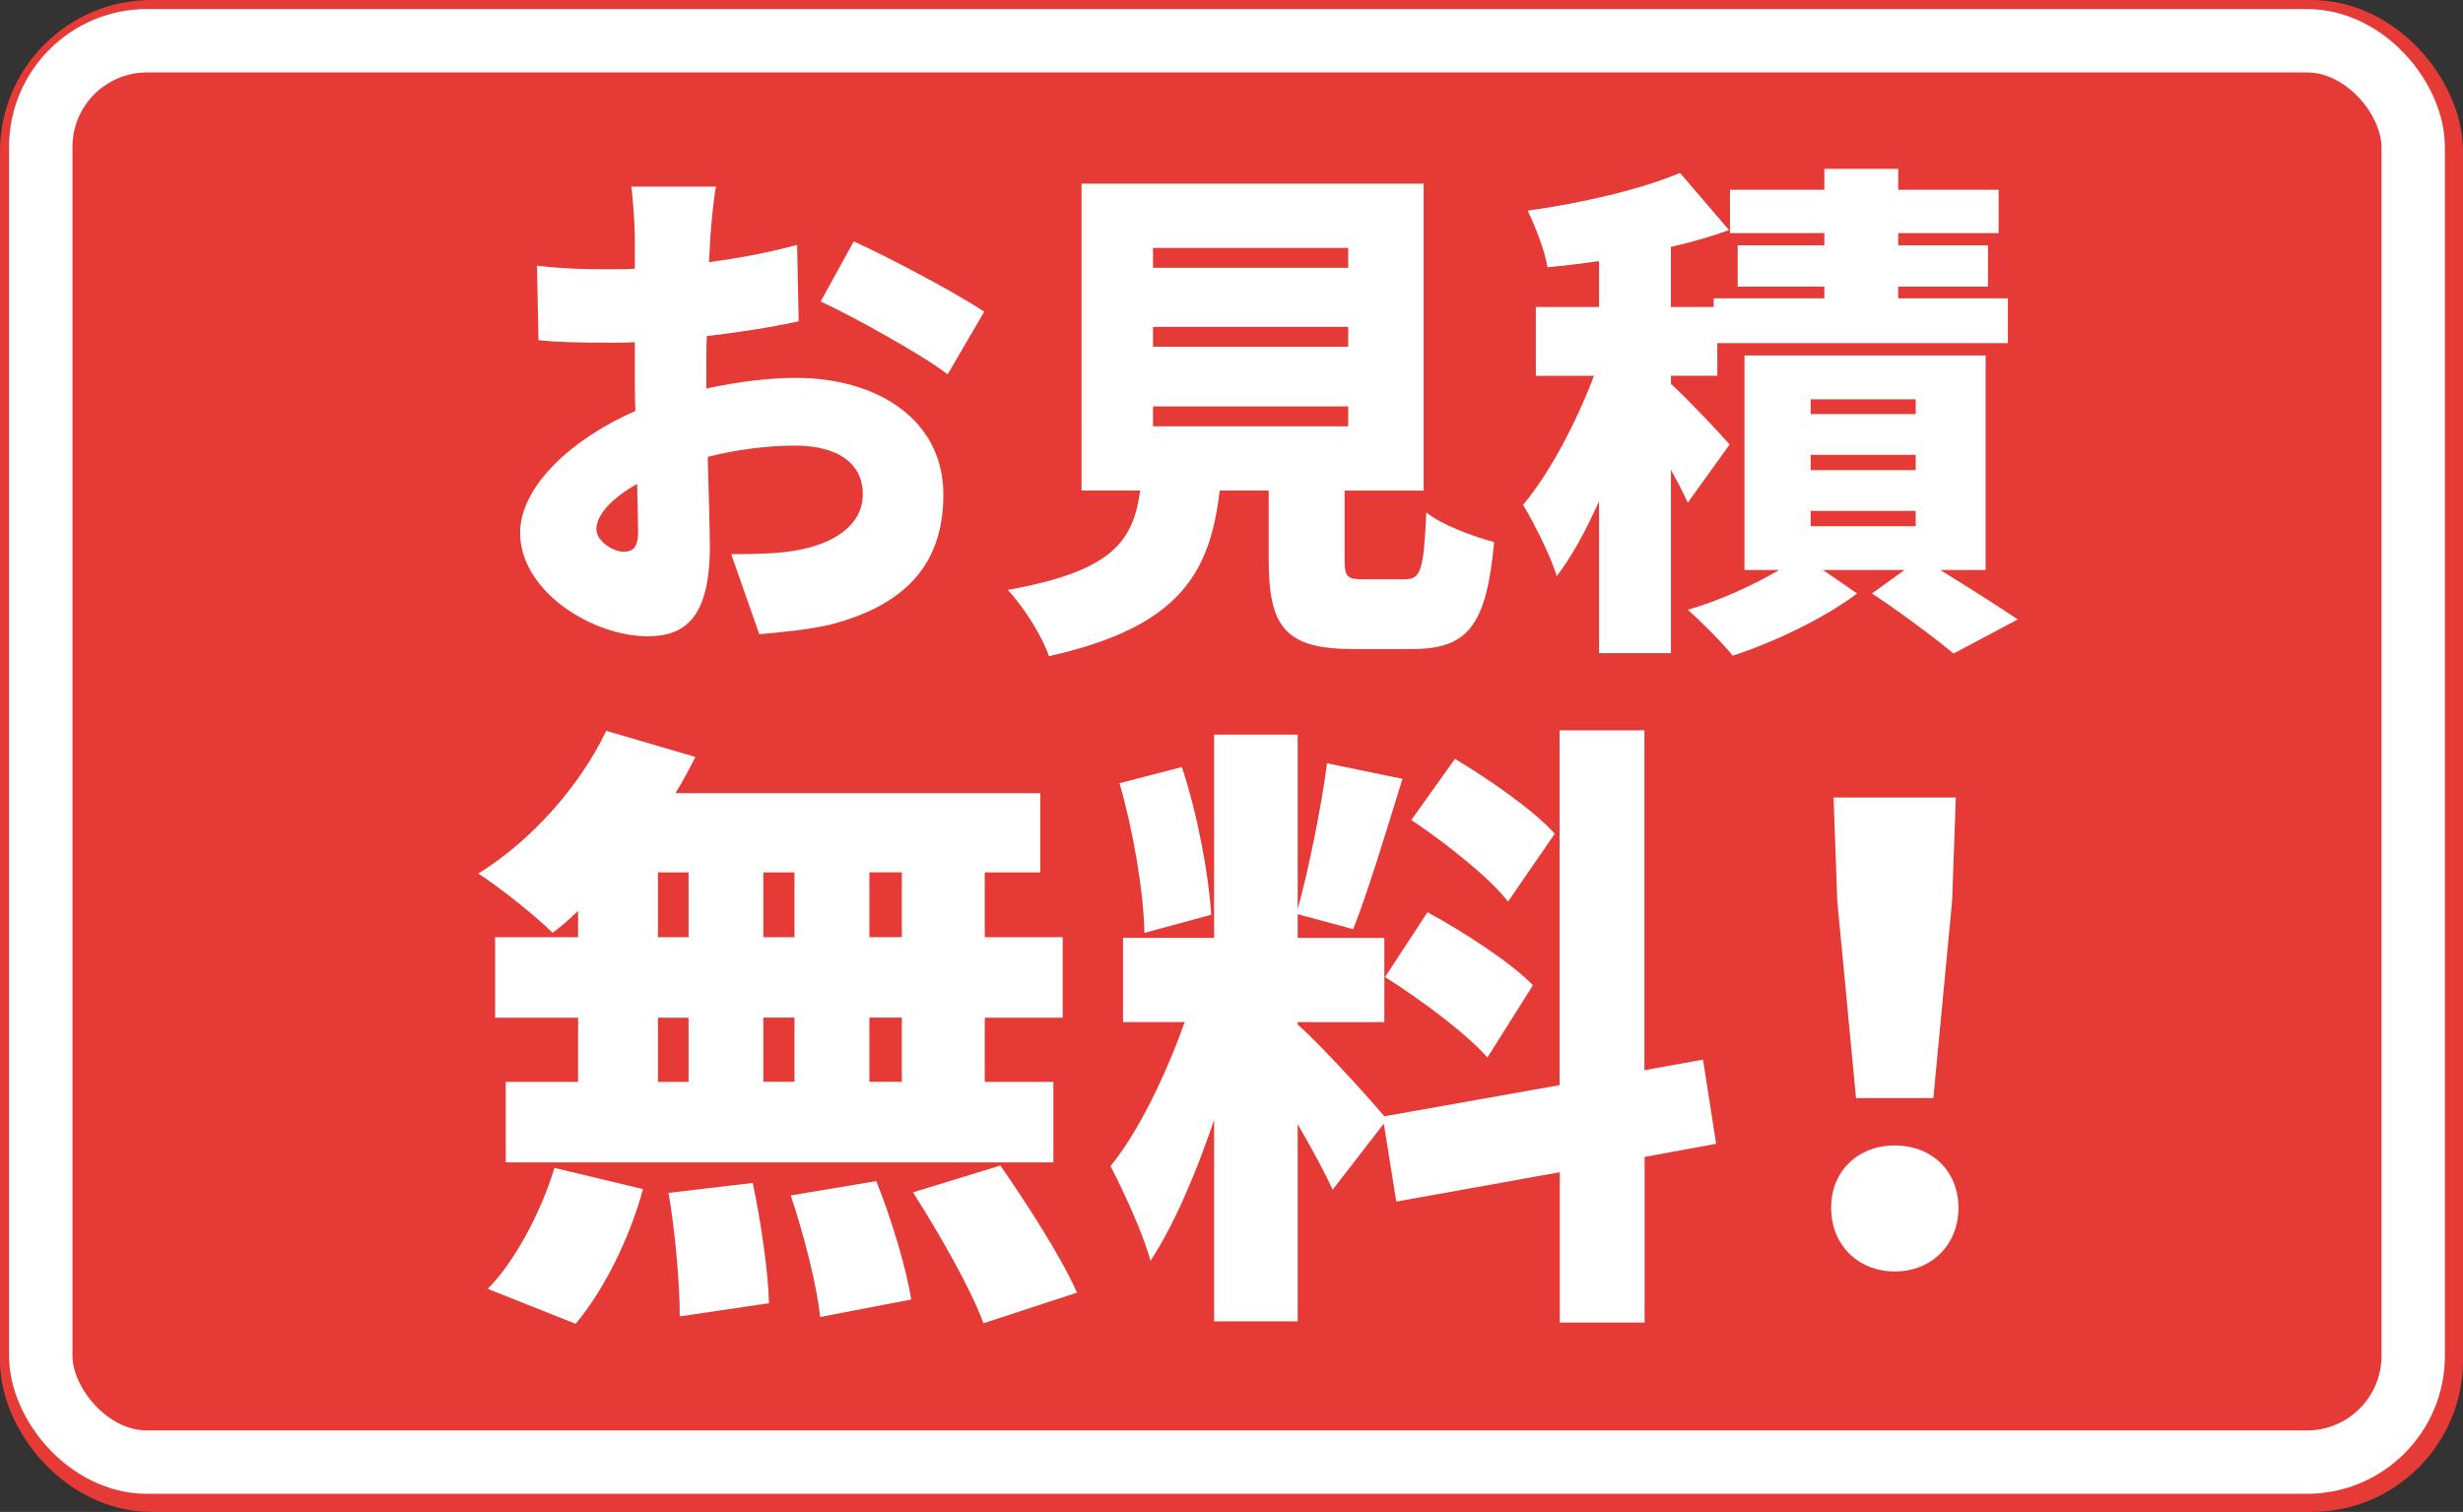
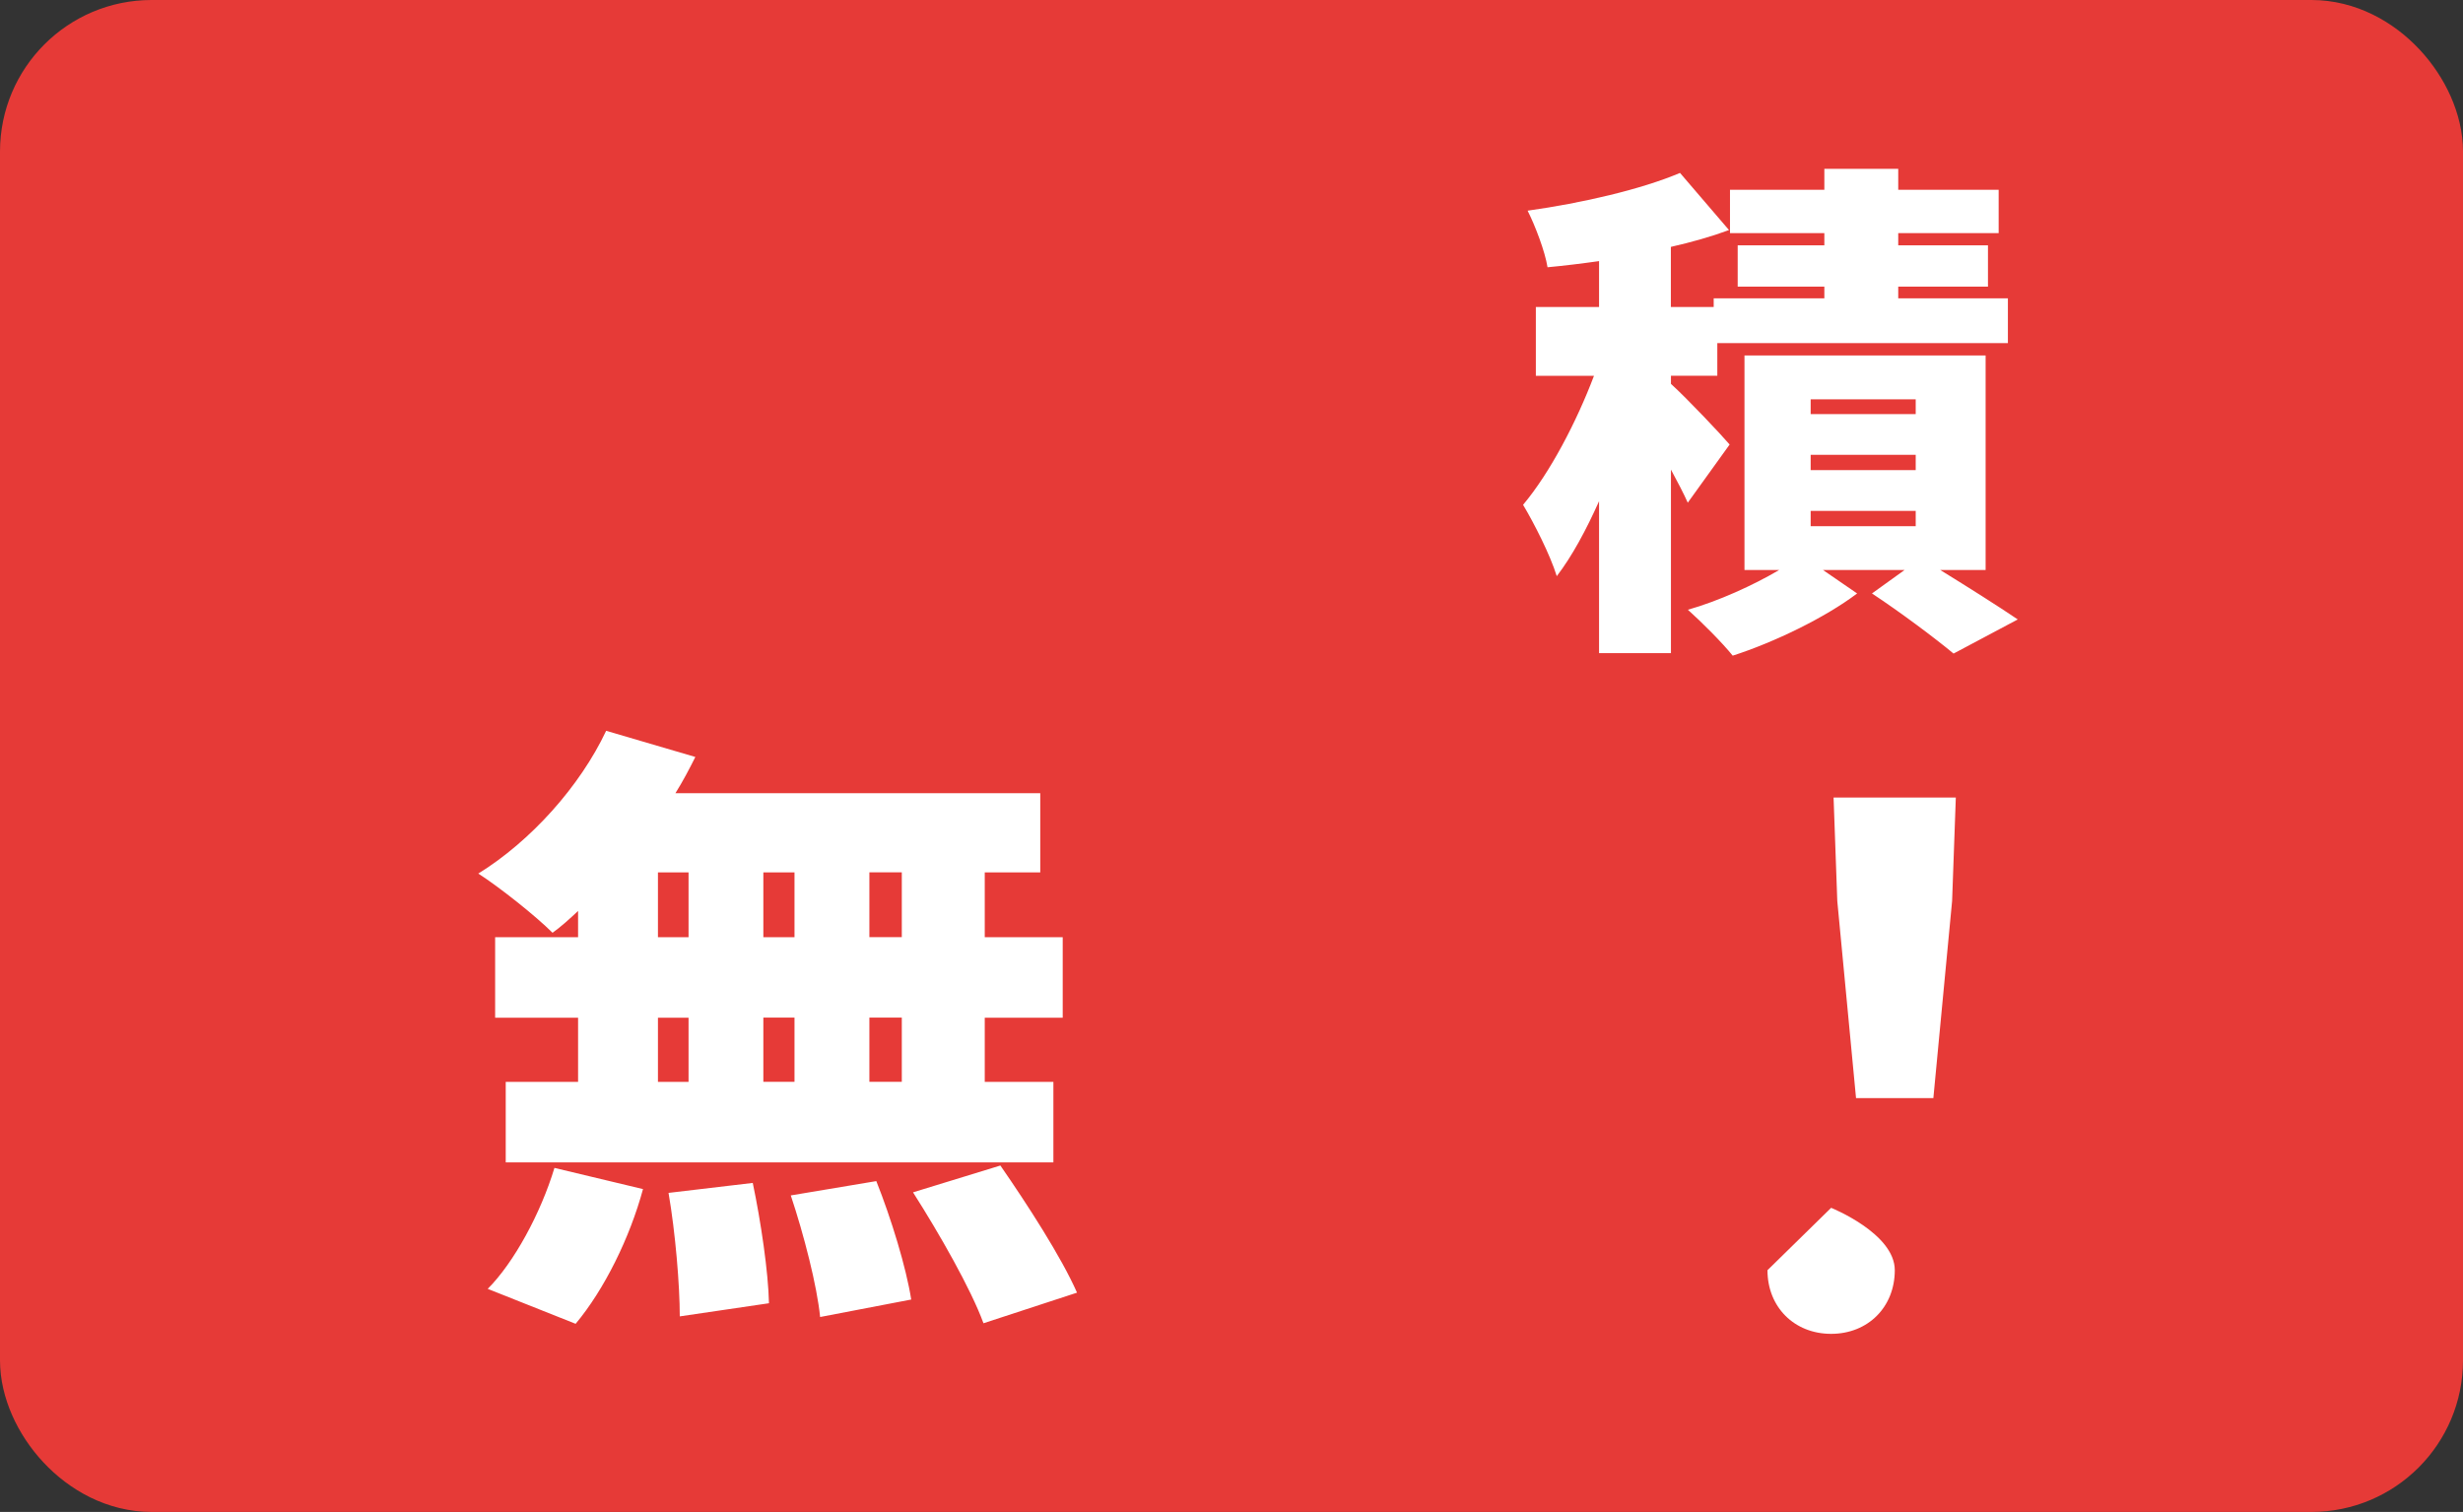
<svg xmlns="http://www.w3.org/2000/svg" id="_レイヤー_2" width="272" height="167" viewBox="0 0 272 167">
  <rect x="0" y="0" width="272" height="167" fill="#333333" stroke="none" />
  <defs>
    <style>.cls-1{stroke:#e63a37;stroke-width:10px;}.cls-1,.cls-2{fill:none;stroke-miterlimit:10;}.cls-2{stroke:#fff;stroke-width:7px;}.cls-3{fill:#e63a37;}.cls-3,.cls-4{stroke-width:0px;}.cls-4{fill:#fff;}</style>
  </defs>
  <g id="_ヘッダーフッター">
    <rect class="cls-3" x="5" y="5" width="262" height="157" rx="11.74" ry="11.74" />
    <rect class="cls-1" x="5" y="5" width="262" height="157" rx="11.74" ry="11.74" />
-     <rect class="cls-2" x="4.5" y="4.5" width="262" height="157" rx="11.74" ry="11.74" />
-     <path class="cls-4" d="M78.46,26.08l-.17,2.87c3.49-.45,6.93-1.13,9.74-1.91l.17,8.45c-3.1.68-6.7,1.24-10.14,1.63-.06,1.18-.06,2.36-.06,3.6v2.2c3.55-.79,7.09-1.18,9.91-1.18,8.9,0,16.27,4.56,16.27,12.89,0,6.59-3.04,11.99-12.67,14.41-2.65.56-5.18.79-7.66,1.01l-3.1-8.84c2.7,0,5.18-.06,7.04-.39,4.34-.73,7.49-2.82,7.49-6.25s-2.82-5.35-7.49-5.35c-3.1,0-6.48.45-9.63,1.24.11,4.22.23,8.16.23,9.91,0,7.94-2.81,9.91-6.87,9.91-6.08,0-14.08-4.95-14.08-11.43,0-5.07,5.63-10.36,12.73-13.46-.06-1.46-.06-2.93-.06-4.39v-3.21c-.9.06-1.69.06-2.42.06-4.05,0-6.31-.06-8.22-.28l-.17-8.22c3.43.39,6.08.39,8.11.39.84,0,1.75,0,2.7-.06v-3.55c0-1.18-.23-4.45-.39-5.52h9.35c-.23,1.07-.51,4-.62,5.46ZM68.84,60.94c.84,0,1.63-.23,1.63-2.2,0-1.07-.06-2.98-.11-5.29-2.81,1.58-4.5,3.43-4.5,5.01,0,1.35,1.91,2.48,2.98,2.48ZM108.7,34.42l-4.05,6.93c-2.65-2.08-10.59-6.48-14.02-8.05l3.66-6.64c4.5,2.08,11.26,5.69,14.41,7.77Z" />
-     <path class="cls-4" d="M155.15,63.98c1.75,0,2.08-.96,2.36-7.38,1.63,1.35,5.29,2.7,7.49,3.27-.84,9.35-2.98,11.82-9.07,11.82h-6.53c-7.49,0-9.29-2.48-9.29-9.85v-7.66h-5.41c-1.07,8.95-4.22,15.03-18.86,18.3-.73-2.2-2.87-5.57-4.56-7.32,11.65-2.08,13.85-5.41,14.64-10.98h-6.48V20.29h37.78v33.9h-8.73v7.6c0,1.97.28,2.2,2.14,2.2h4.5ZM127.33,29.58h21.56v-2.2h-21.56v2.2ZM127.33,38.3h21.56v-2.2h-21.56v2.2ZM127.33,47.09h21.56v-2.2h-21.56v2.2Z" />
    <path class="cls-4" d="M186.39,55.53c-.45-1.01-1.13-2.31-1.86-3.66v20.27h-7.94v-16.78c-1.41,3.15-2.98,6.08-4.67,8.28-.73-2.36-2.48-5.8-3.72-7.88,2.98-3.55,5.91-9.18,7.83-14.25h-6.42v-7.6h6.98v-5.07c-1.97.28-3.88.51-5.69.68-.28-1.75-1.35-4.56-2.2-6.25,6.02-.84,12.56-2.36,16.83-4.17l5.41,6.31c-1.97.73-4.17,1.35-6.42,1.86v6.64h4.73v-.96h12.22v-1.29h-9.57v-4.56h9.57v-1.35h-10.42v-4.79h10.42v-2.31h8.16v2.31h11.09v4.79h-11.09v1.35h9.91v4.56h-9.91v1.29h12.11v4.95h-32.09v3.6h-5.12v.9c1.86,1.69,5.57,5.63,6.48,6.7l-4.62,6.42ZM214.27,62.96c3.1,1.91,6.48,4.05,8.56,5.46l-7.09,3.77c-2.03-1.69-5.86-4.56-9.01-6.64l3.6-2.59h-9.01l3.77,2.59c-3.49,2.65-9.18,5.41-13.74,6.87-1.18-1.46-3.38-3.66-4.95-5.07,3.38-.96,7.21-2.7,10.08-4.39h-3.83v-23.7h26.63v23.7h-5.01ZM199.96,45.74h11.6v-1.63h-11.6v1.63ZM199.96,51.93h11.6v-1.69h-11.6v1.69ZM199.96,58.12h11.6v-1.69h-11.6v1.69Z" />
    <path class="cls-4" d="M63.84,100.62c-.96.9-1.86,1.72-2.82,2.41-1.86-1.86-5.85-5.03-8.2-6.54,5.79-3.58,11.23-9.64,14.12-15.77l9.85,2.89c-.69,1.38-1.38,2.69-2.2,4h40.29v8.75h-6.13v7.16h8.61v8.89h-8.61v7.09h7.58v8.89h-60.48v-8.89h7.99v-7.09h-9.16v-8.89h9.16v-2.89ZM53.86,142.36c2.89-2.89,5.85-8.33,7.37-13.36l9.78,2.34c-1.45,5.37-4.27,11.09-7.44,14.88l-9.71-3.86ZM72.66,103.52h3.38v-7.16h-3.38v7.16ZM72.66,119.5h3.38v-7.09h-3.38v7.09ZM83.13,130.66c.9,4.27,1.72,9.85,1.79,13.29l-9.85,1.45c0-3.44-.48-9.23-1.24-13.64l9.3-1.1ZM87.74,103.52v-7.16h-3.44v7.16h3.44ZM84.3,112.4v7.09h3.44v-7.09h-3.44ZM96.77,130.45c1.65,4.13,3.31,9.57,3.86,13.09l-10.06,1.93c-.34-3.44-1.79-9.09-3.24-13.43l9.44-1.58ZM99.59,96.35h-3.58v7.16h3.58v-7.16ZM99.59,112.4h-3.58v7.09h3.58v-7.09ZM110.47,128.73c2.96,4.27,6.75,10.13,8.47,14.05l-10.33,3.38c-1.38-3.79-4.89-9.92-7.78-14.46l9.64-2.96Z" />
-     <path class="cls-4" d="M181.62,127.76v18.32h-9.37v-16.6l-18.05,3.24-1.38-8.61-5.65,7.3c-.9-2-2.34-4.61-3.86-7.23v21.77h-9.23v-22.25c-2,5.92-4.41,11.57-7.03,15.57-.83-3.1-2.96-7.65-4.41-10.47,3.17-3.86,6.2-10.33,8.2-15.91h-6.82v-9.3h10.06v-22.45h9.23v19.29c1.24-4.55,2.62-11.3,3.24-16.12l8.33,1.72c-1.79,5.79-3.79,12.4-5.44,16.6l-6.13-1.65v2.62h9.57v9.3h-9.57v.28c2.07,1.72,7.78,7.99,9.57,10.12l19.35-3.44v-39.19h9.37v37.54l6.47-1.17,1.45,9.3-7.92,1.45ZM126.38,103.04c-.07-4.48-1.24-11.36-2.75-16.53l6.89-1.79c1.72,5.17,2.96,11.85,3.24,16.32l-7.37,2ZM157.65,100.76c3.93,2.14,9.16,5.51,11.64,8.06l-5.03,7.99c-2.27-2.62-7.37-6.41-11.3-8.89l4.68-7.16ZM166.54,99.59c-2.07-2.69-6.89-6.47-10.68-9.02l4.82-6.75c3.79,2.27,8.75,5.72,11.02,8.27l-5.17,7.51Z" />
-     <path class="cls-4" d="M202.22,133.41c0-4.06,2.96-6.89,7.03-6.89s7.03,2.82,7.03,6.89-2.96,7.03-7.03,7.03-7.03-2.96-7.03-7.03ZM202.9,99.52l-.41-11.43h13.5l-.41,11.43-2.07,21.77h-8.54l-2.07-21.77Z" />
+     <path class="cls-4" d="M202.22,133.41s7.03,2.82,7.03,6.89-2.96,7.03-7.03,7.03-7.03-2.96-7.03-7.03ZM202.9,99.52l-.41-11.43h13.5l-.41,11.43-2.07,21.77h-8.54l-2.07-21.77Z" />
  </g>
</svg>